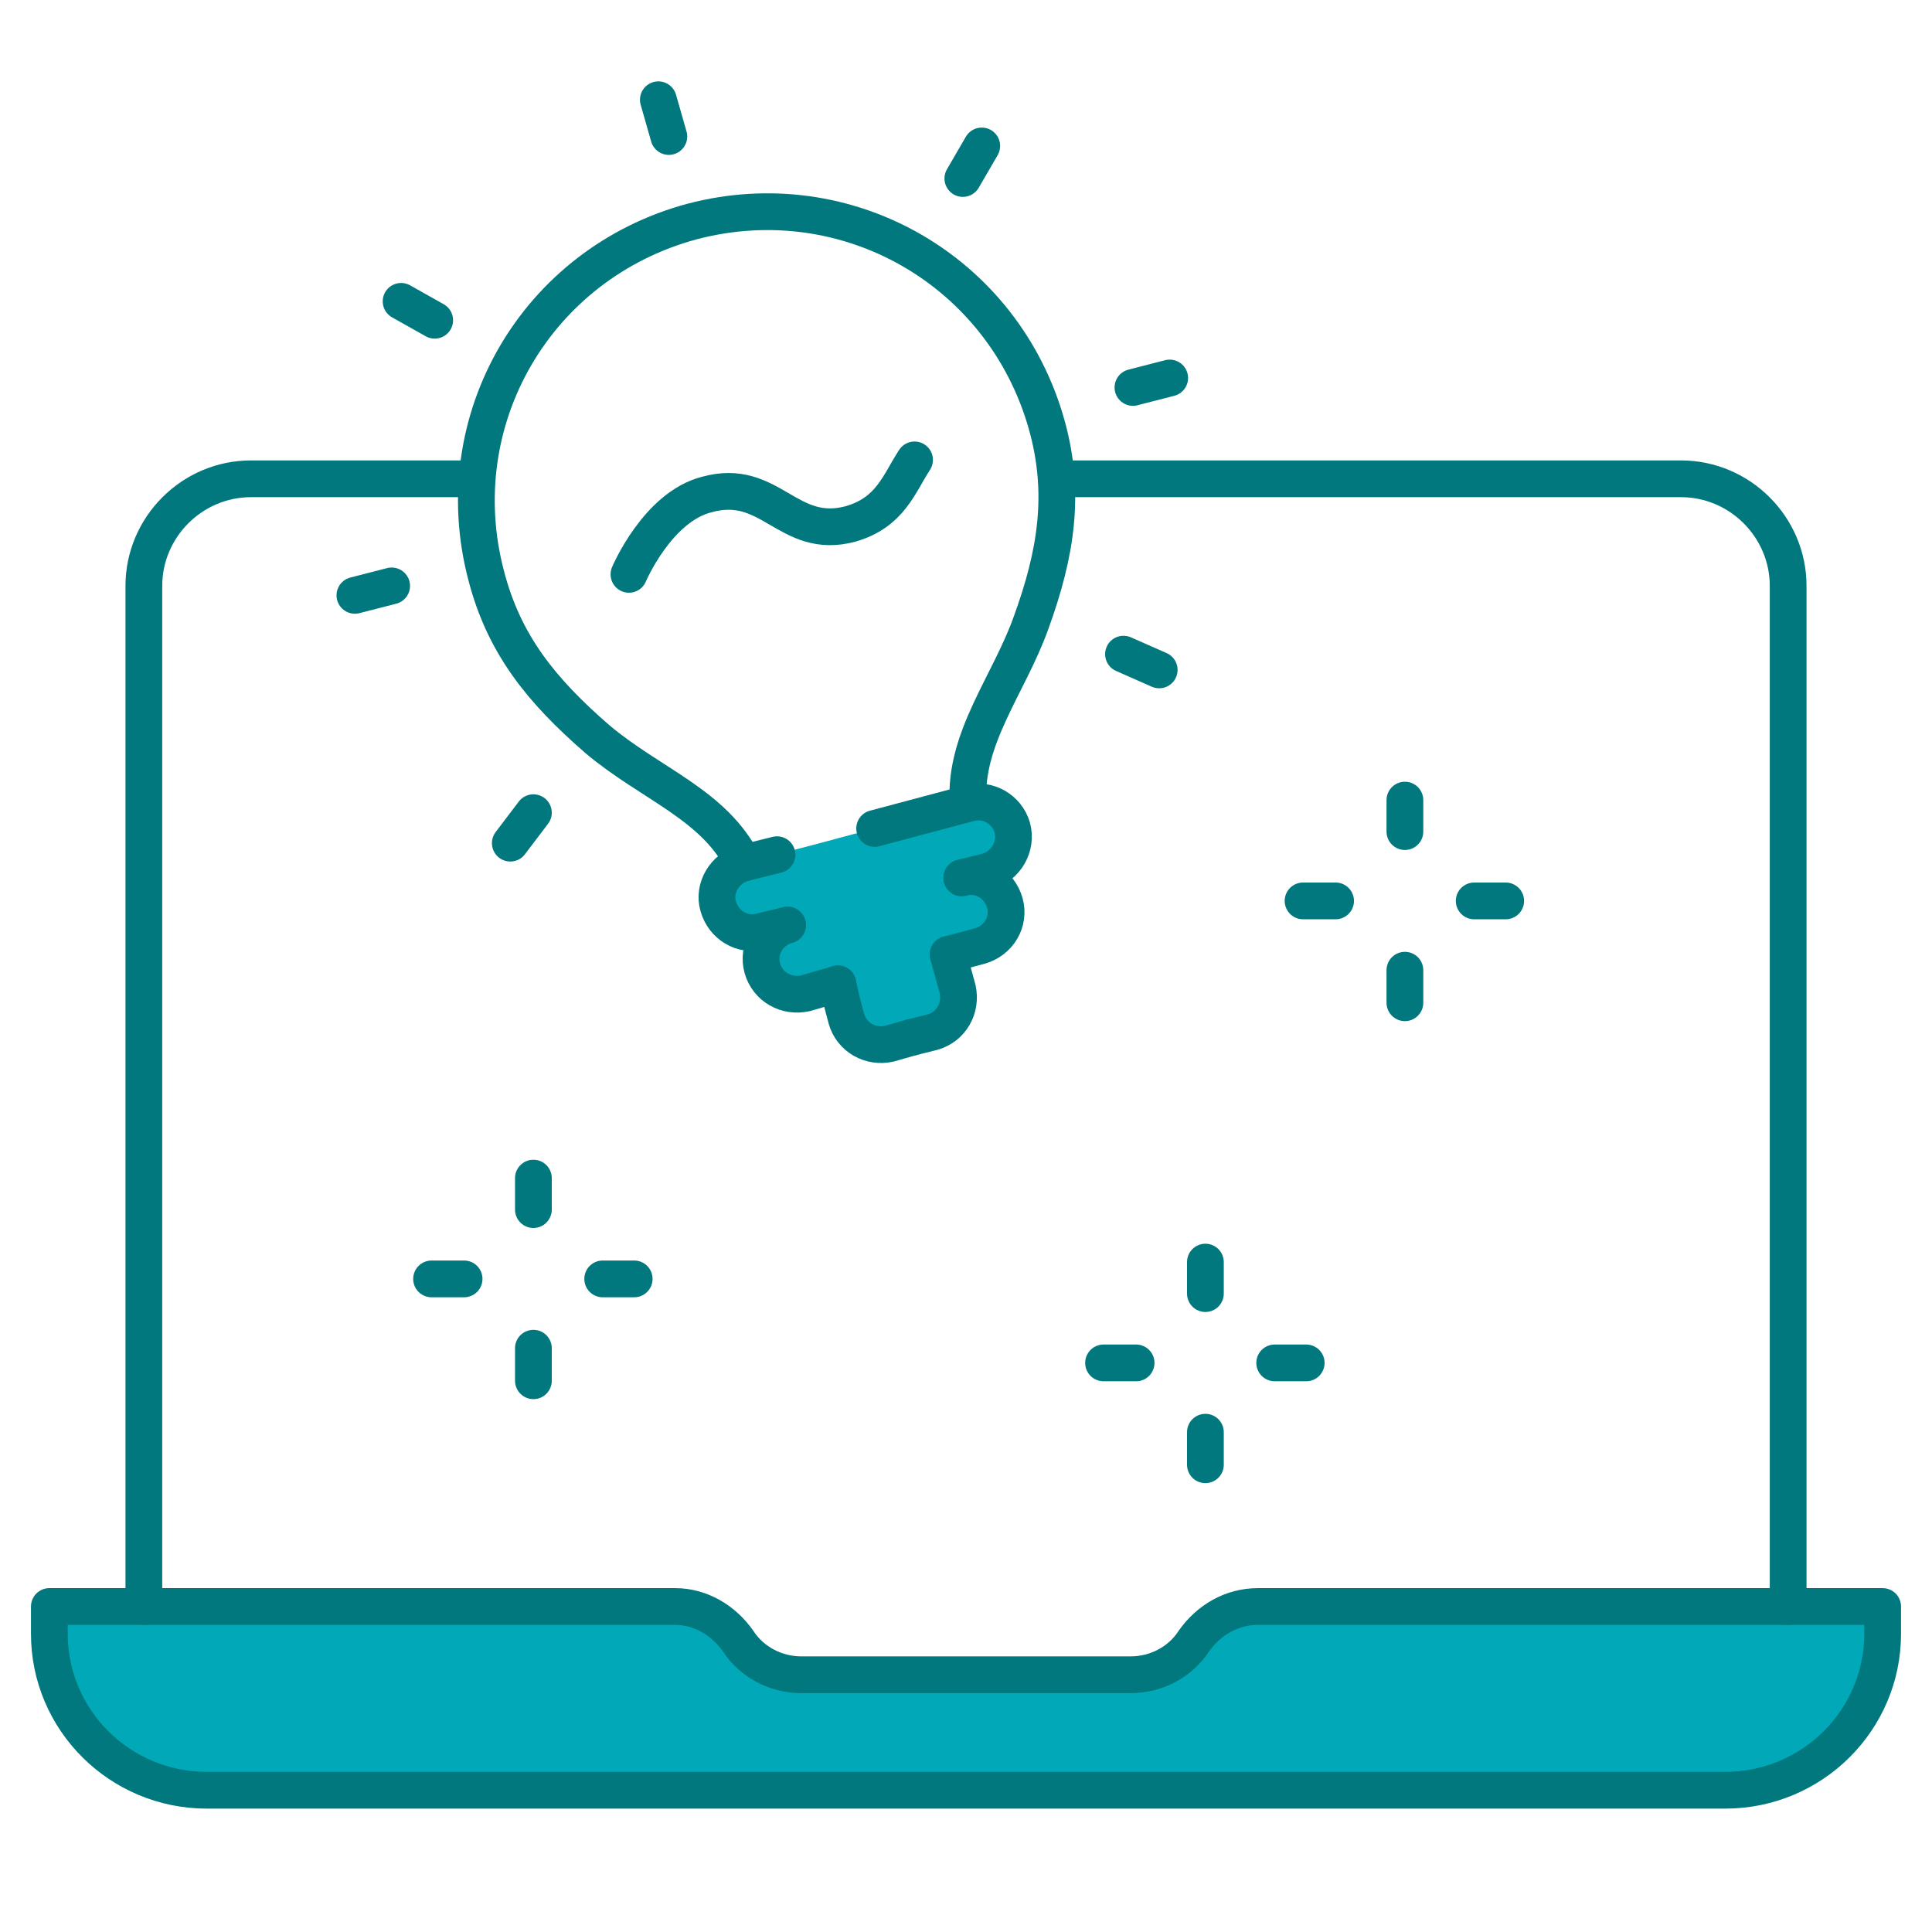
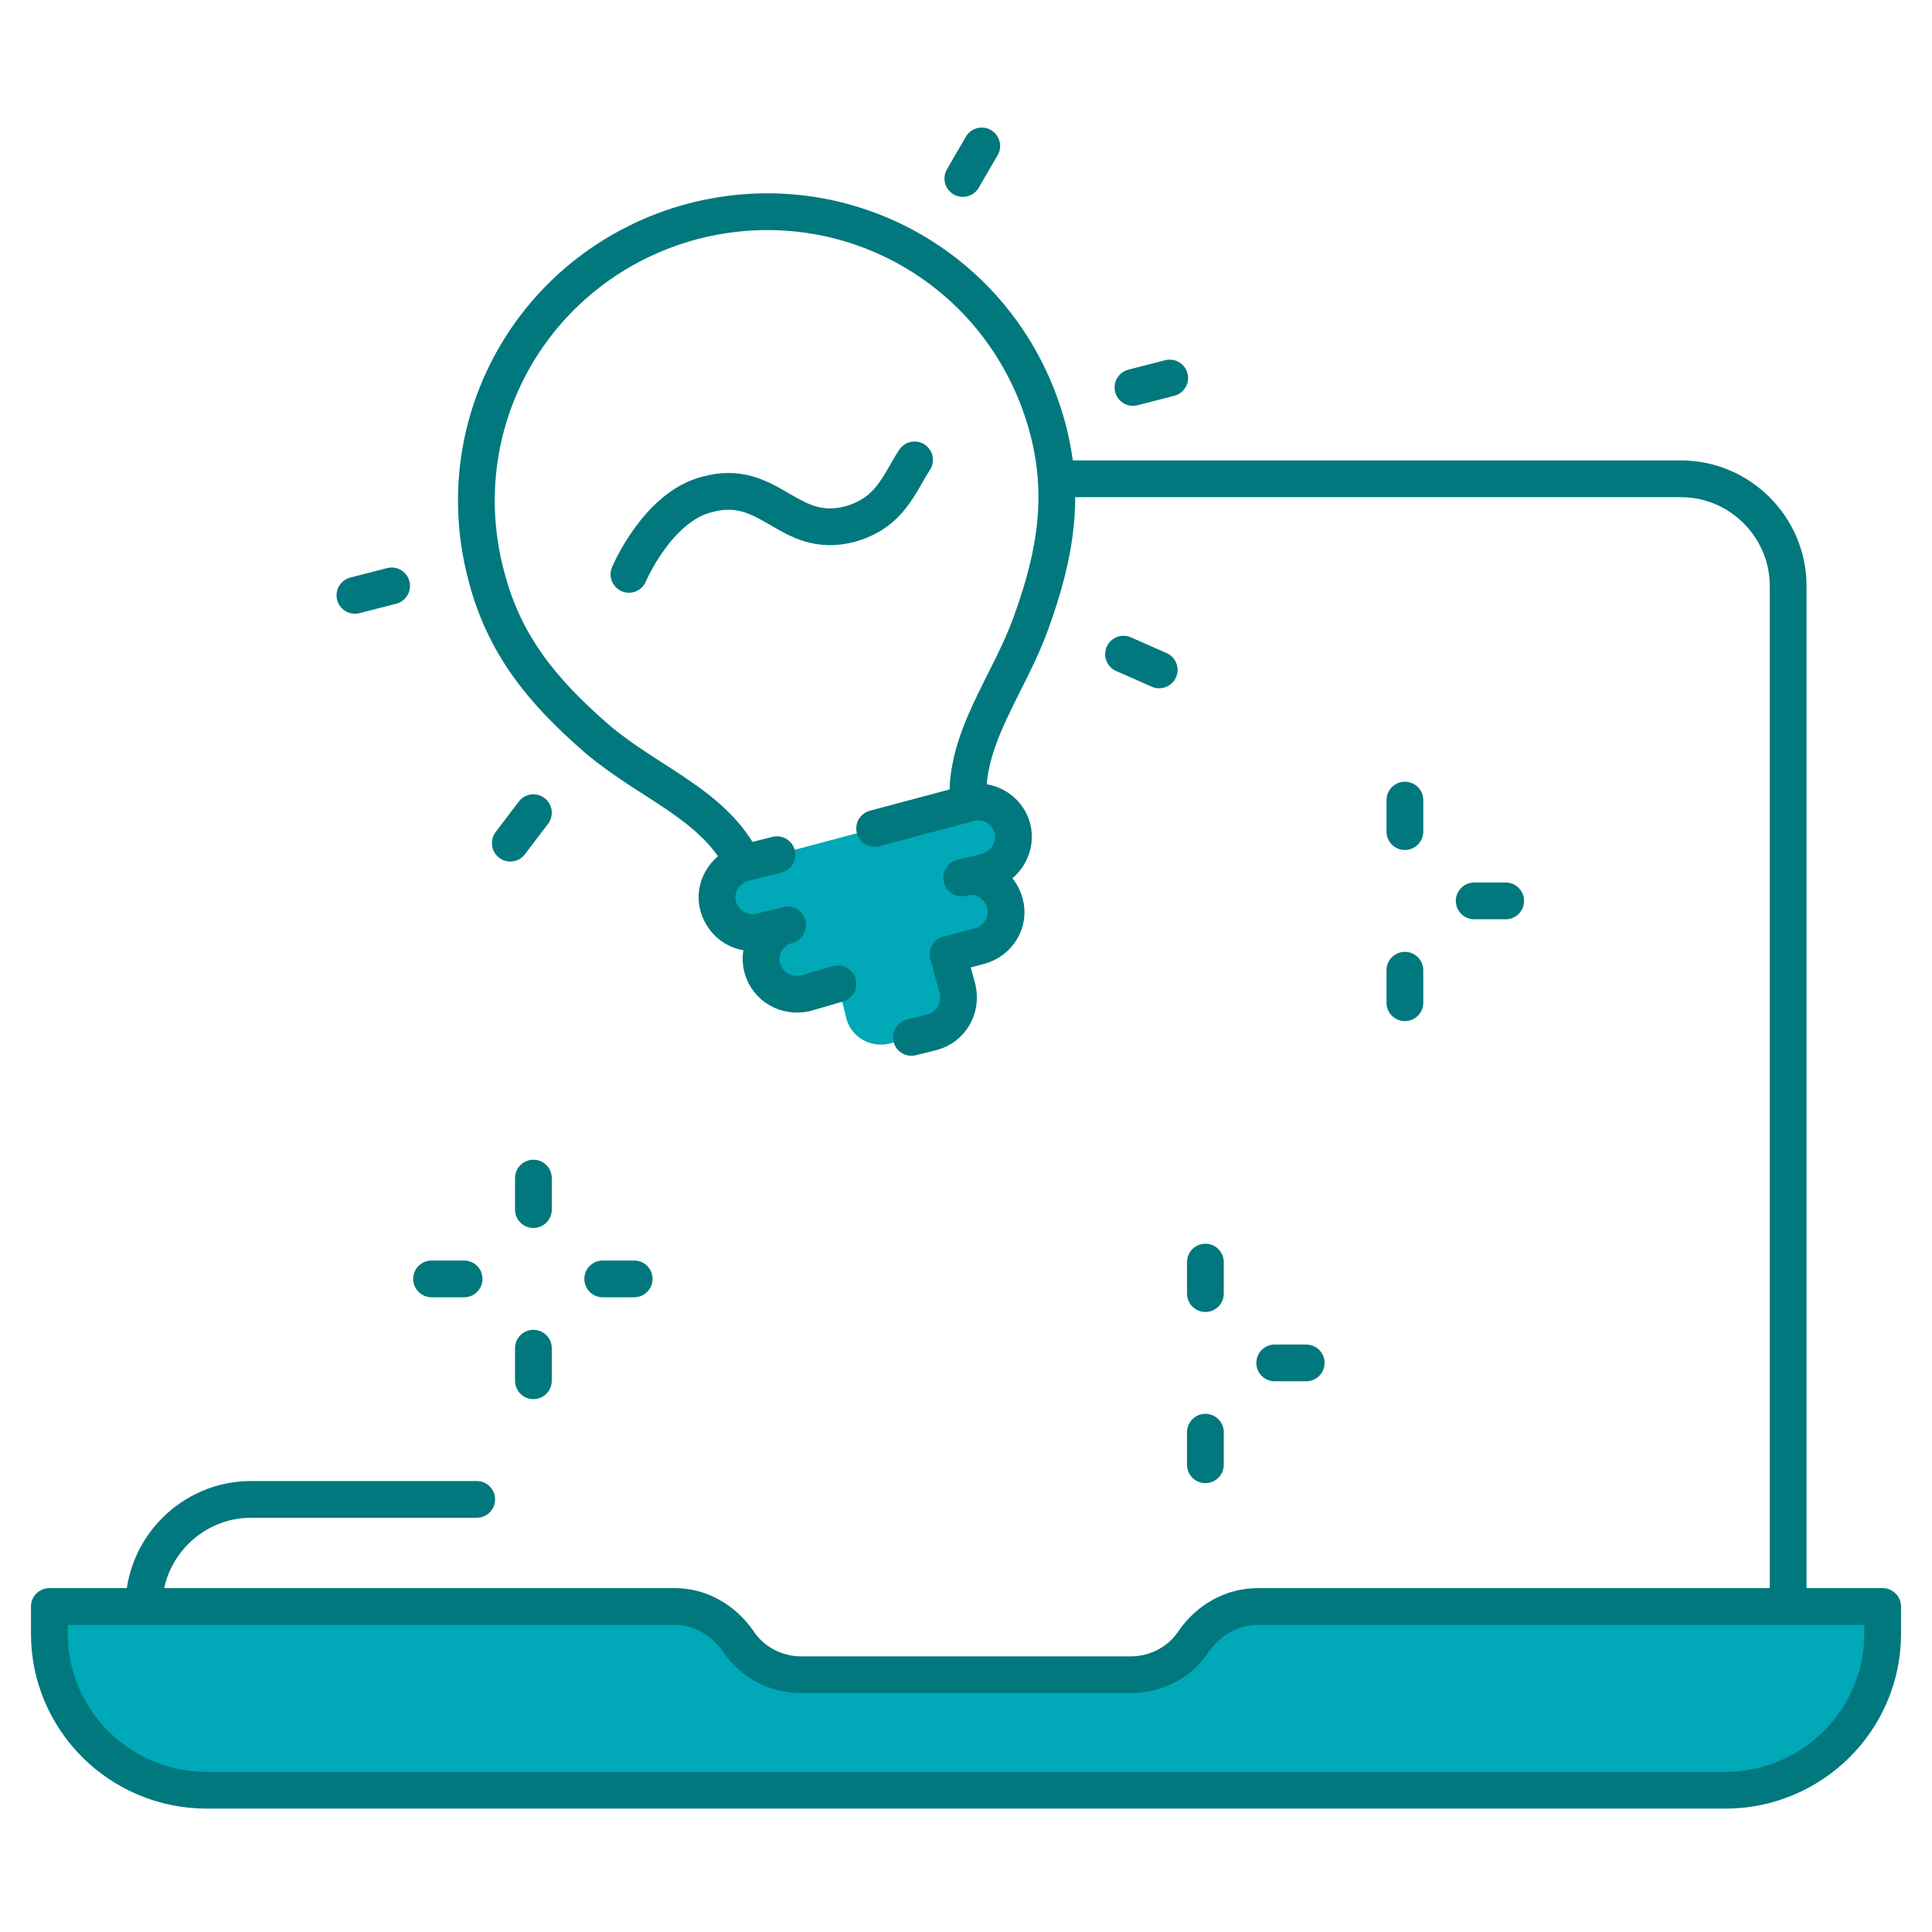
<svg xmlns="http://www.w3.org/2000/svg" version="1.2" viewBox="0 0 184 184" width="1500" height="1500">
  <title>digital products</title>
  <style>
		.s0 { fill: #00a8b8 } 
		.s1 { fill: none;stroke: #00787d;stroke-linecap: round;stroke-linejoin: round;stroke-width: 3.5 } 
	</style>
  <g id="&lt;Group&gt;">
    <g id="&lt;Group&gt;">
		</g>
    <g id="&lt;Group&gt;">
      <g id="&lt;Group&gt;">
        <g id="&lt;Group&gt;">
          <path id="&lt;Path&gt;" class="s0" d="m95.7 86c0.5 1.8-0.6 3.6-2.4 4.1l-3 0.8c0 0 0.1 0.4 0.2 1 0.2 0.6 0.4 1.4 0.7 2.3 0.4 1.8-0.6 3.6-2.4 4.1l-2 0.5-2.1 0.6c-1.8 0.4-3.6-0.6-4.1-2.4-0.2-0.9-0.4-1.7-0.6-2.3-0.1-0.6-0.2-1-0.2-1l-3.1 0.9c-1.8 0.4-3.6-0.6-4.1-2.4q-0.1-0.5-0.1-0.9c0-1.5 1-2.8 2.5-3.2l-2.5 0.6c-1.8 0.5-3.6-0.6-4.1-2.3q-0.1-0.5-0.1-0.9c0-1.5 1-2.9 2.5-3.3q0 0 0 0l6.9-1.8 6.7-1.8 7.8-2.1h0.1q0.4-0.1 0.9-0.1c1.4 0 2.8 0.9 3.2 2.4 0.5 1.8-0.6 3.7-2.4 4.2l-2.4 0.6q0.4-0.1 0.9-0.1c1.5 0 2.8 1 3.2 2.5z" />
        </g>
      </g>
    </g>
    <g id="&lt;Group&gt;">
      <path id="&lt;Path&gt;" class="s0" d="m179.3 153v2.6c0 8.2-6.7 14.9-14.9 14.9h-144.7c-8.3 0-15-6.7-15-14.9v-2.6h59.6c1.2 0 2.3 0.3 3.4 0.9 1 0.6 1.9 1.4 2.6 2.4 1.3 2 3.6 3.2 6 3.2h31.4c1.2 0 2.4-0.3 3.4-0.9 1-0.5 1.9-1.3 2.6-2.3 1.4-2 3.6-3.3 6.1-3.3z" />
    </g>
    <g id="&lt;Group&gt;">
      <g id="Blip">
        <path id="&lt;Path&gt;" fill-rule="evenodd" class="s1" d="m50.8 128.4v3.1" />
        <path id="&lt;Path&gt;" fill-rule="evenodd" class="s1" d="m50.8 112.2v3" />
        <path id="&lt;Path&gt;" fill-rule="evenodd" class="s1" d="m44.2 121.8h-3.1" />
        <path id="&lt;Path&gt;" fill-rule="evenodd" class="s1" d="m60.4 121.8h-3" />
      </g>
      <g id="Blip copy">
        <path id="&lt;Path&gt;" fill-rule="evenodd" class="s1" d="m133.8 92.4v3.1" />
        <path id="&lt;Path&gt;" fill-rule="evenodd" class="s1" d="m133.8 76.2v3" />
-         <path id="&lt;Path&gt;" fill-rule="evenodd" class="s1" d="m127.2 85.8h-3.1" />
        <path id="&lt;Path&gt;" fill-rule="evenodd" class="s1" d="m143.4 85.8h-3" />
      </g>
      <g id="Blip copy 2">
        <path id="&lt;Path&gt;" fill-rule="evenodd" class="s1" d="m114.8 136.4v3.1" />
        <path id="&lt;Path&gt;" fill-rule="evenodd" class="s1" d="m114.8 120.2v3" />
-         <path id="&lt;Path&gt;" fill-rule="evenodd" class="s1" d="m108.2 129.8h-3.1" />
        <path id="&lt;Path&gt;" fill-rule="evenodd" class="s1" d="m124.4 129.8h-3" />
      </g>
      <g id="&lt;Group&gt;">
        <g id="&lt;Group&gt;">
-           <path id="&lt;Path&gt;" fill-rule="evenodd" class="s1" d="m62.7 9.5l1 3.5" />
          <path id="&lt;Path&gt;" fill-rule="evenodd" class="s1" d="m33.8 56.7l3.5-0.9" />
-           <path id="&lt;Path&gt;" fill-rule="evenodd" class="s1" d="m38.2 28.7l3.2 1.8" />
          <path id="&lt;Path&gt;" fill-rule="evenodd" class="s1" d="m111.4 36l-3.5 0.9" />
          <path id="&lt;Path&gt;" fill-rule="evenodd" class="s1" d="m93.5 13.9l-1.8 3.1" />
          <path id="&lt;Path&gt;" fill-rule="evenodd" class="s1" d="m110.4 63.8l-3.4-1.5" />
          <path id="&lt;Path&gt;" fill-rule="evenodd" class="s1" d="m48.6 80.3l2.2-2.9" />
        </g>
        <path id="&lt;Path&gt;" fill-rule="evenodd" class="s1" d="m59.9 54.7c0 0 2.7-6.4 7.4-7.6 6.1-1.7 7.7 4.4 13.7 2.8 3.8-1.1 4.6-3.8 6.1-6.1" />
        <g id="&lt;Group&gt;">
          <path id="&lt;Path&gt;" fill-rule="evenodd" class="s1" d="m70.8 82.2c-2.8-5.6-8.8-7.5-13.9-11.8-5.3-4.6-8.9-9-10.6-15.6-3.9-14.8 4.8-29.7 19.6-33.7 14.8-3.9 29.7 4.7 33.8 19.4 1.8 6.5 0.9 12.2-1.5 18.8-2.1 5.9-6.4 11-6 17.2" />
          <g id="&lt;Group&gt;">
            <path id="&lt;Path&gt;" fill-rule="evenodd" class="s1" d="m75 88.1l-2.5 0.6c-1.8 0.5-3.6-0.6-4.1-2.4-0.5-1.7 0.6-3.6 2.4-4.1l3.2-0.8" />
            <path id="&lt;Path&gt;" fill-rule="evenodd" class="s1" d="m79.8 93.7l-3.1 0.9c-1.8 0.4-3.6-0.6-4.1-2.4-0.5-1.8 0.6-3.6 2.4-4.1" />
-             <path id="&lt;Path&gt;" fill-rule="evenodd" class="s1" d="m86.8 98.8l-2.1 0.6c-1.8 0.4-3.6-0.6-4.1-2.4-0.5-1.8-0.8-3.3-0.8-3.3" />
            <path id="&lt;Path&gt;" fill-rule="evenodd" class="s1" d="m91.6 83.6l2.4-0.6c1.8-0.5 2.9-2.4 2.4-4.2-0.5-1.7-2.3-2.8-4.1-2.3l-9 2.4" />
            <path id="&lt;Path&gt;" fill-rule="evenodd" class="s1" d="m90.3 90.9l3-0.8c1.8-0.5 2.9-2.3 2.4-4.1-0.5-1.8-2.3-2.9-4.1-2.4" />
            <path id="&lt;Path&gt;" fill-rule="evenodd" class="s1" d="m86.8 98.8l2-0.5c1.8-0.5 2.8-2.3 2.4-4.1-0.5-1.8-0.9-3.3-0.9-3.3" />
          </g>
        </g>
      </g>
      <g id="&lt;Group&gt;">
        <path id="&lt;Path&gt;" class="s1" d="m179.3 155.6v-2.6h-59.5c-2.5 0-4.7 1.3-6.1 3.3-1.3 2-3.6 3.2-6 3.2h-31.4c-2.4 0-4.7-1.2-6-3.2-1.4-2-3.6-3.3-6-3.3h-59.6v2.6c0 8.2 6.7 14.9 15 14.9h144.6c8.3 0 15-6.7 15-14.9z" />
        <path id="&lt;Path&gt;" fill-rule="evenodd" class="s1" d="m100.6 45.6h59.5c5.6 0 10.2 4.6 10.2 10.2v97.2" />
-         <path id="&lt;Path&gt;" fill-rule="evenodd" class="s1" d="m13.7 153v-97.2c0-5.6 4.6-10.2 10.2-10.2h21.5" />
+         <path id="&lt;Path&gt;" fill-rule="evenodd" class="s1" d="m13.7 153c0-5.6 4.6-10.2 10.2-10.2h21.5" />
      </g>
    </g>
  </g>
</svg>